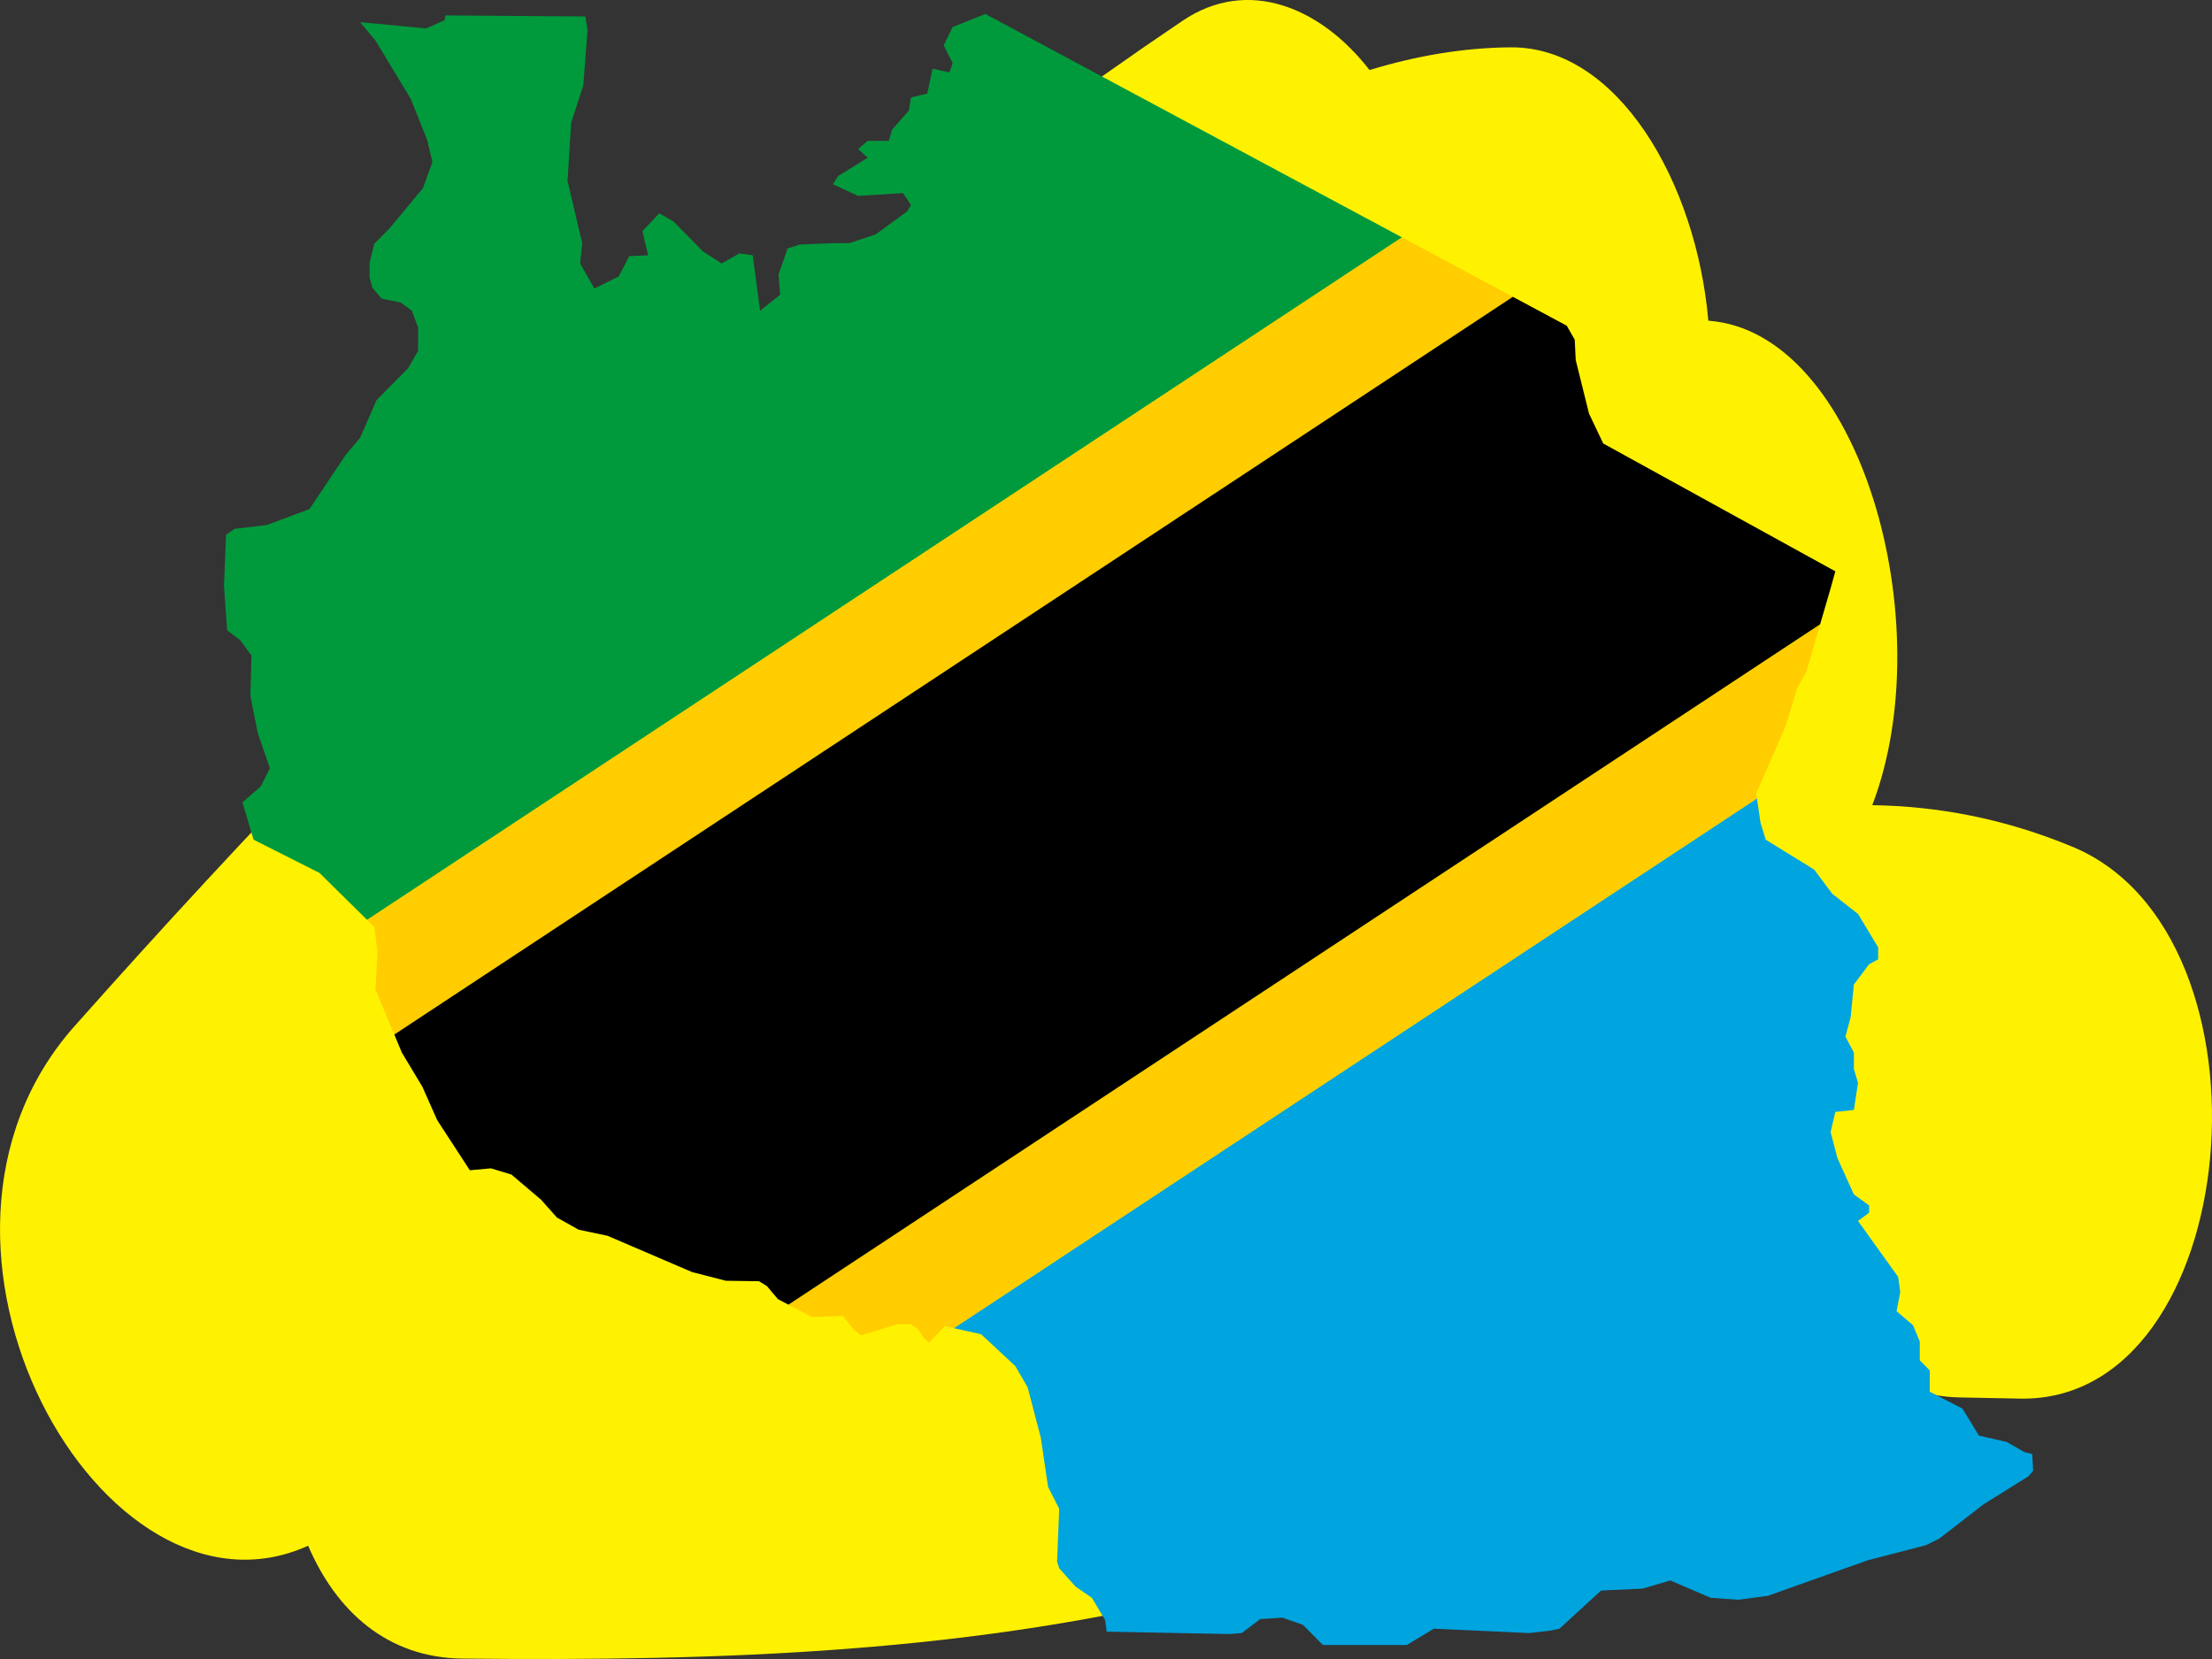
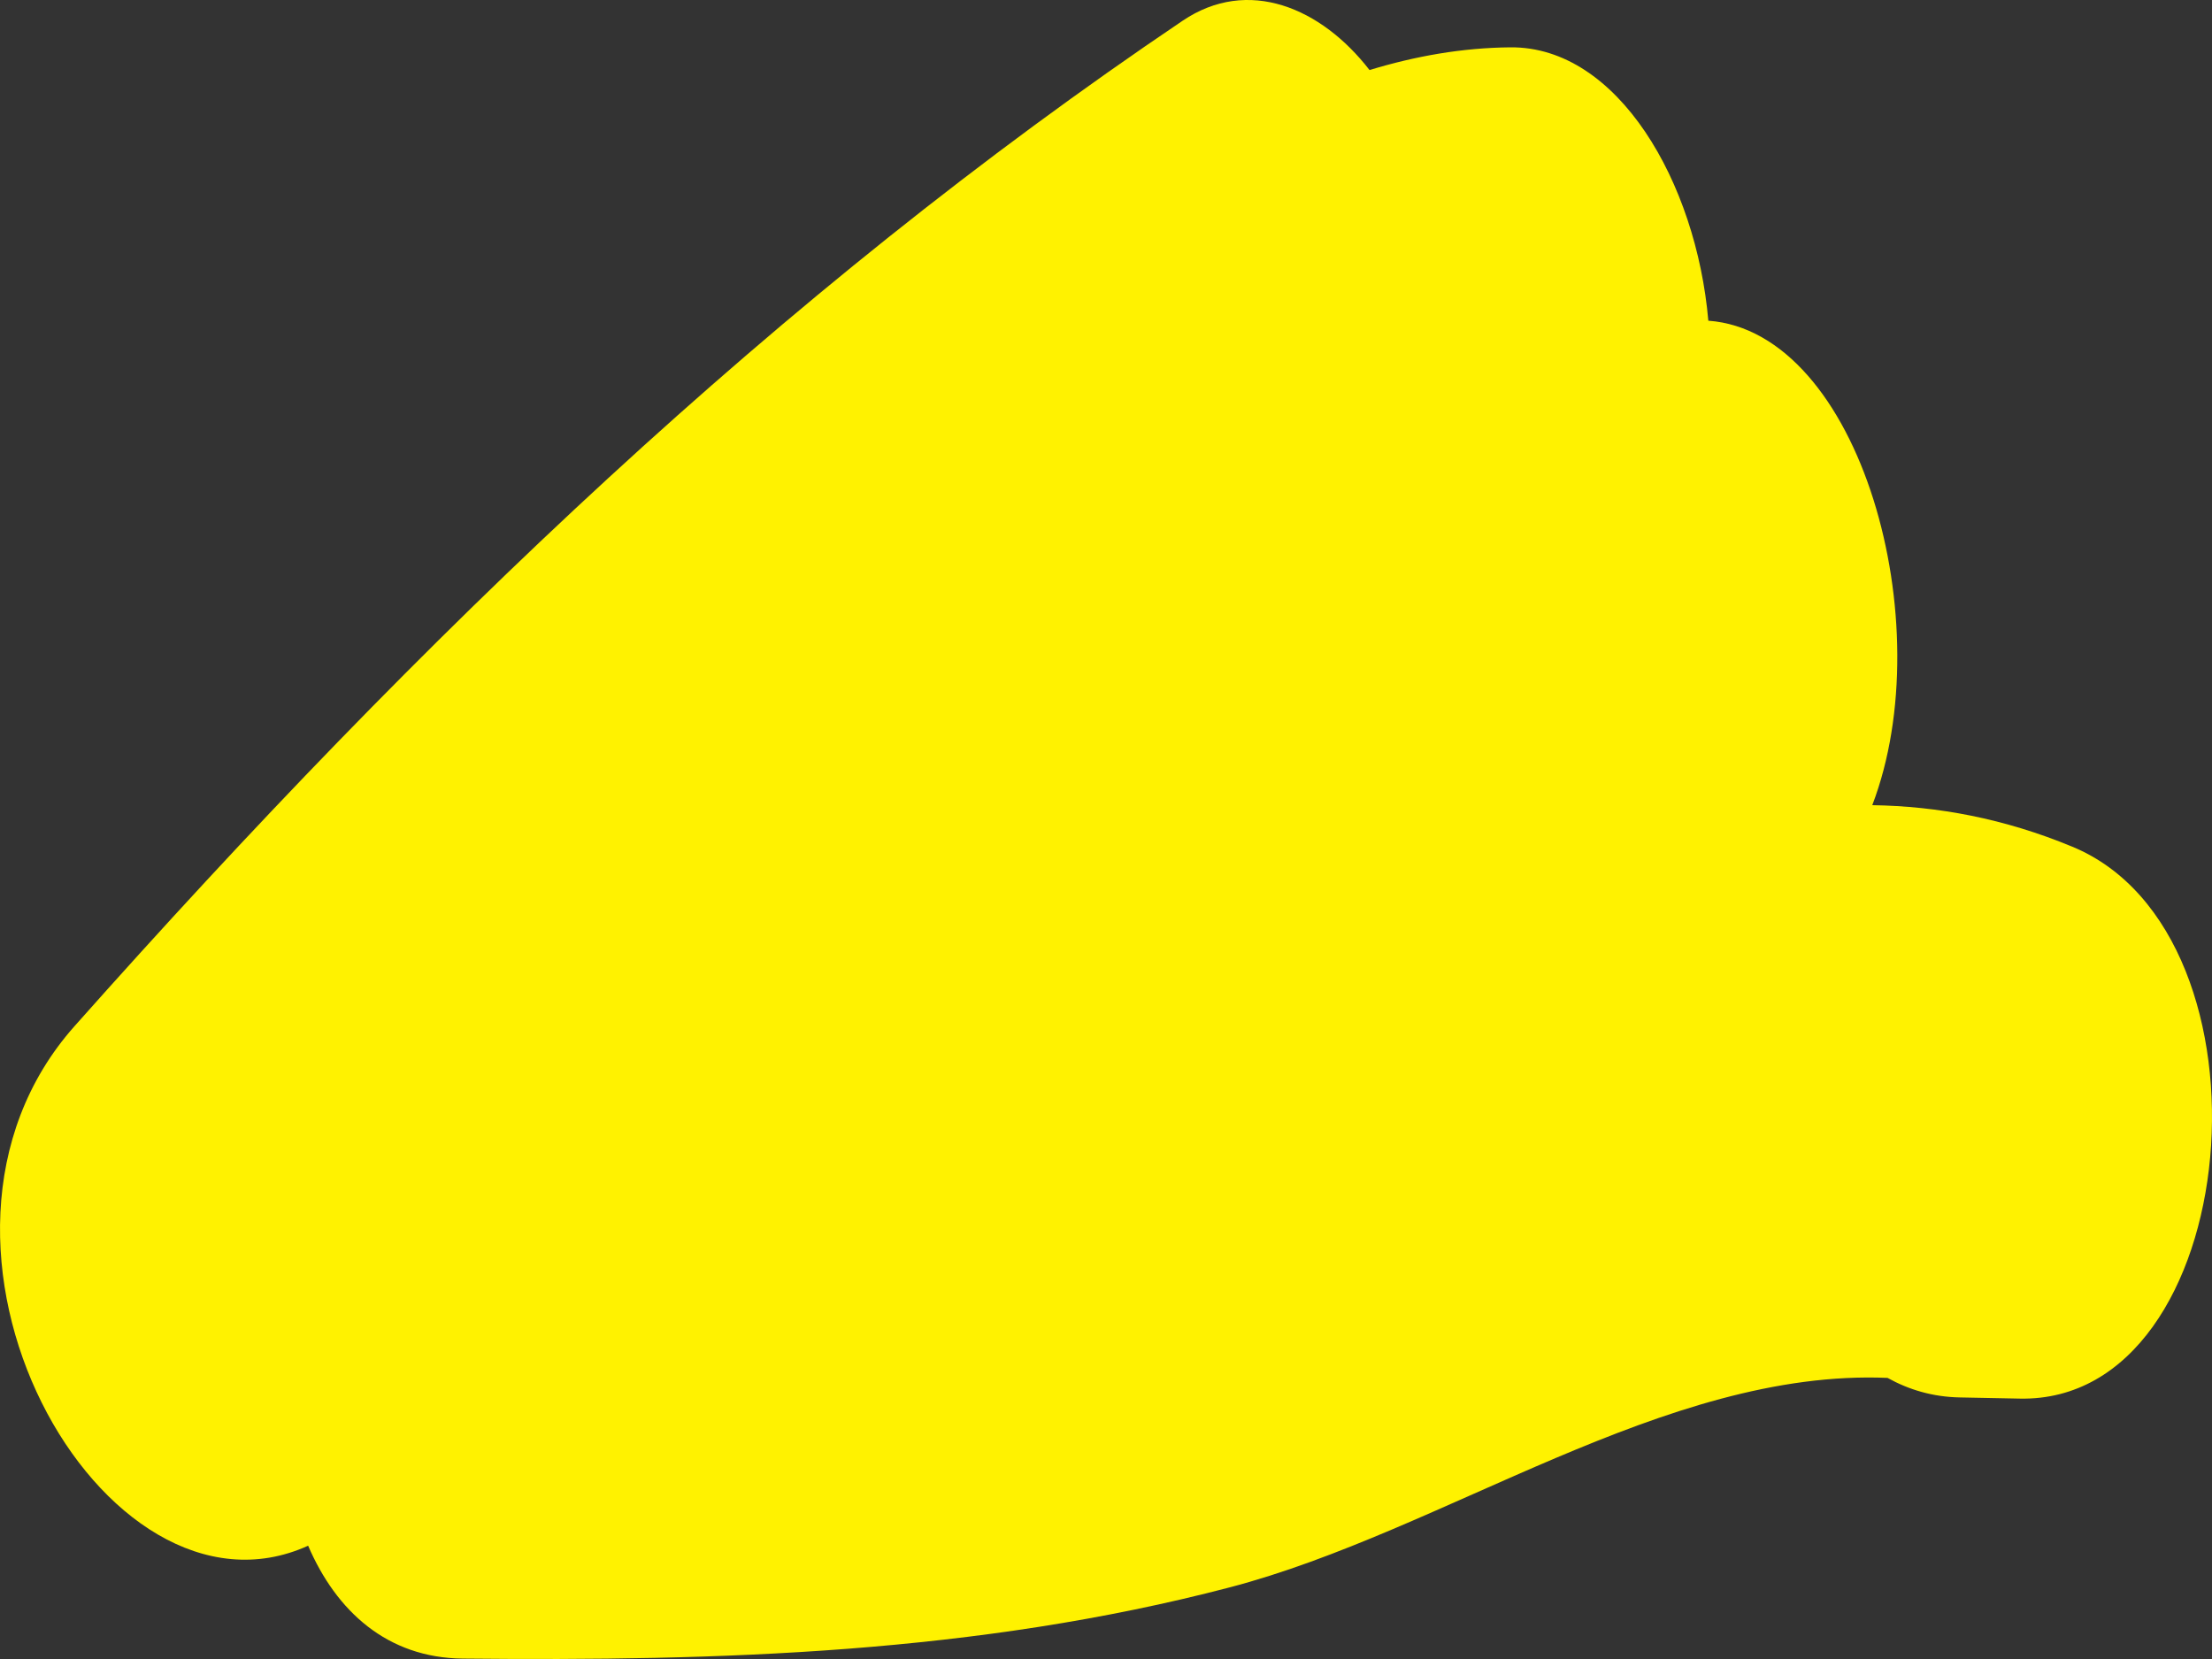
<svg xmlns="http://www.w3.org/2000/svg" id="b" viewBox="0 0 60 45">
  <rect x="0" y="0" width="60" height="45" fill="#333333" stroke="none" />
  <defs>
    <style>.d{fill:#00a4df;}.d,.e,.f,.g,.h{stroke-width:0px;}.e{fill:#009a3c;}.f{fill:#fff200;}.g{fill:#ffcd00;}.h{fill:#000001;}</style>
  </defs>
  <g id="c">
    <path class="f" d="m56.212,22.967c-1.851-.767-3.654-1.1-5.427-1.127,1.881-4.91-.322-12.84-4.447-13.141-.325-3.753-2.456-7.44-5.367-7.415-1.305.011-2.577.237-3.823.616-1.31-1.693-3.294-2.536-5.069-1.338C21.145,7.937,11.498,17.169,2.02,27.836c-5.253,5.912.771,16.619,6.338,14.091.763,1.775,2.143,3.041,4.194,3.062,6.959.069,13.932-.134,20.797-1.93,5.829-1.525,11.811-5.939,17.85-5.684.577.321,1.226.516,1.958.53.544.011,1.088.021,1.632.032,6.096.12,7.193-12.58,1.423-14.97Z" />
-     <polygon class="e" points="26.727 .379 25.841 .732 25.598 1.228 25.841 1.713 25.755 1.963 25.742 1.96 25.739 1.963 25.296 1.864 25.152 2.538 24.71 2.643 24.653 2.998 24.196 3.52 24.109 3.821 24.08 3.821 23.535 3.821 23.277 4.044 23.535 4.279 22.734 4.775 22.592 4.998 23.277 5.314 24.493 5.237 24.71 5.561 24.609 5.732 23.751 6.359 23.036 6.596 22.592 6.596 21.69 6.634 21.361 6.74 21.118 7.448 21.16 7.996 20.617 8.428 20.417 6.925 20.058 6.873 19.574 7.147 19.069 6.821 18.269 6.009 17.882 5.786 17.425 6.27 17.581 6.925 17.067 6.949 16.781 7.5 16.122 7.826 15.737 7.147 15.792 6.596 15.394 4.908 15.493 3.324 15.822 2.316 15.936 .824 15.88 .446 12.086 .418 12.058 .548 11.559 .772 9.768 .602 10.184 1.098 11.141 2.681 11.586 3.793 11.729 4.397 11.473 5.103 10.569 6.191 10.153 6.609 10.026 7.12 10.026 7.526 10.099 7.801 10.353 8.102 10.871 8.206 11.172 8.428 11.342 8.887 11.342 9.516 11.07 9.987 10.214 10.852 9.768 11.873 9.382 12.331 8.394 13.809 7.234 14.242 6.362 14.345 6.133 14.505 6.075 15.877 6.162 17.095 6.52 17.369 6.822 17.787 6.792 18.874 6.992 19.884 7.321 20.839 7.077 21.325 6.576 21.767 6.878 22.776 8.668 23.679 9.958 24.953 38.029 6.439 26.727 .379" />
-     <polygon class="d" points="26.613 36.191 27.541 37.056 27.875 37.632 28.231 38.994 28.429 40.331 28.731 40.928 28.673 42.358 28.731 42.54 29.176 43.038 29.617 43.341 29.975 43.942 30.019 44.258 33.355 44.323 33.682 44.296 34.184 43.917 34.786 43.879 35.343 44.074 35.858 44.595 35.9 44.621 38.158 44.621 38.892 44.178 41.481 44.296 42.056 44.23 42.3 44.178 43.429 43.143 44.559 43.091 45.305 42.869 46.406 43.341 47.15 43.393 47.952 43.286 50.67 42.32 52.246 41.911 52.605 41.732 53.806 40.803 55.023 40.043 55.149 39.896 55.123 39.441 54.907 39.386 54.434 39.114 53.678 38.941 53.233 38.209 52.344 37.751 52.344 37.173 52.074 36.9 52.074 36.389 51.889 35.945 51.444 35.566 51.544 35.041 51.486 34.635 50.398 33.118 50.7 32.893 50.7 32.698 50.286 32.399 49.841 31.416 49.655 30.708 49.783 30.16 50.286 30.107 50.398 29.372 50.286 28.996 50.286 28.549 50.057 28.118 50.198 27.593 50.286 26.704 50.7 26.153 50.945 26.023 50.945 25.697 50.398 24.791 49.699 24.243 49.211 23.589 47.894 22.776 47.753 22.315 47.657 21.657 25.871 36.026 26.613 36.191" />
-     <polygon class="g" points="38.029 6.439 9.958 24.953 10.153 25.145 10.24 25.826 10.184 26.836 10.696 28.061 41.036 8.051 38.029 6.439" />
-     <polygon class="g" points="22.02 35.722 22.863 35.695 23.179 36.087 23.363 36.219 24.353 35.917 24.697 35.917 24.91 36.063 25.024 36.246 25.196 36.428 25.625 35.971 25.871 36.026 47.657 21.657 47.638 21.52 48.439 19.686 48.74 18.68 48.996 18.221 49.371 16.933 21.386 35.389 22.02 35.722" />
-     <polygon class="h" points="43.101 11.217 42.741 9.765 42.714 9.214 42.498 8.835 41.036 8.051 10.696 28.061 10.899 28.549 11.457 29.478 11.858 30.382 12.744 31.743 13.318 31.691 13.875 31.861 14.676 32.542 15.106 33.025 15.695 33.355 16.48 33.521 18.771 34.504 19.686 34.74 20.588 34.753 20.803 34.885 21.102 35.24 21.386 35.389 49.371 16.933 49.655 15.957 49.783 15.497 43.486 12.029 43.101 11.217" />
  </g>
</svg>